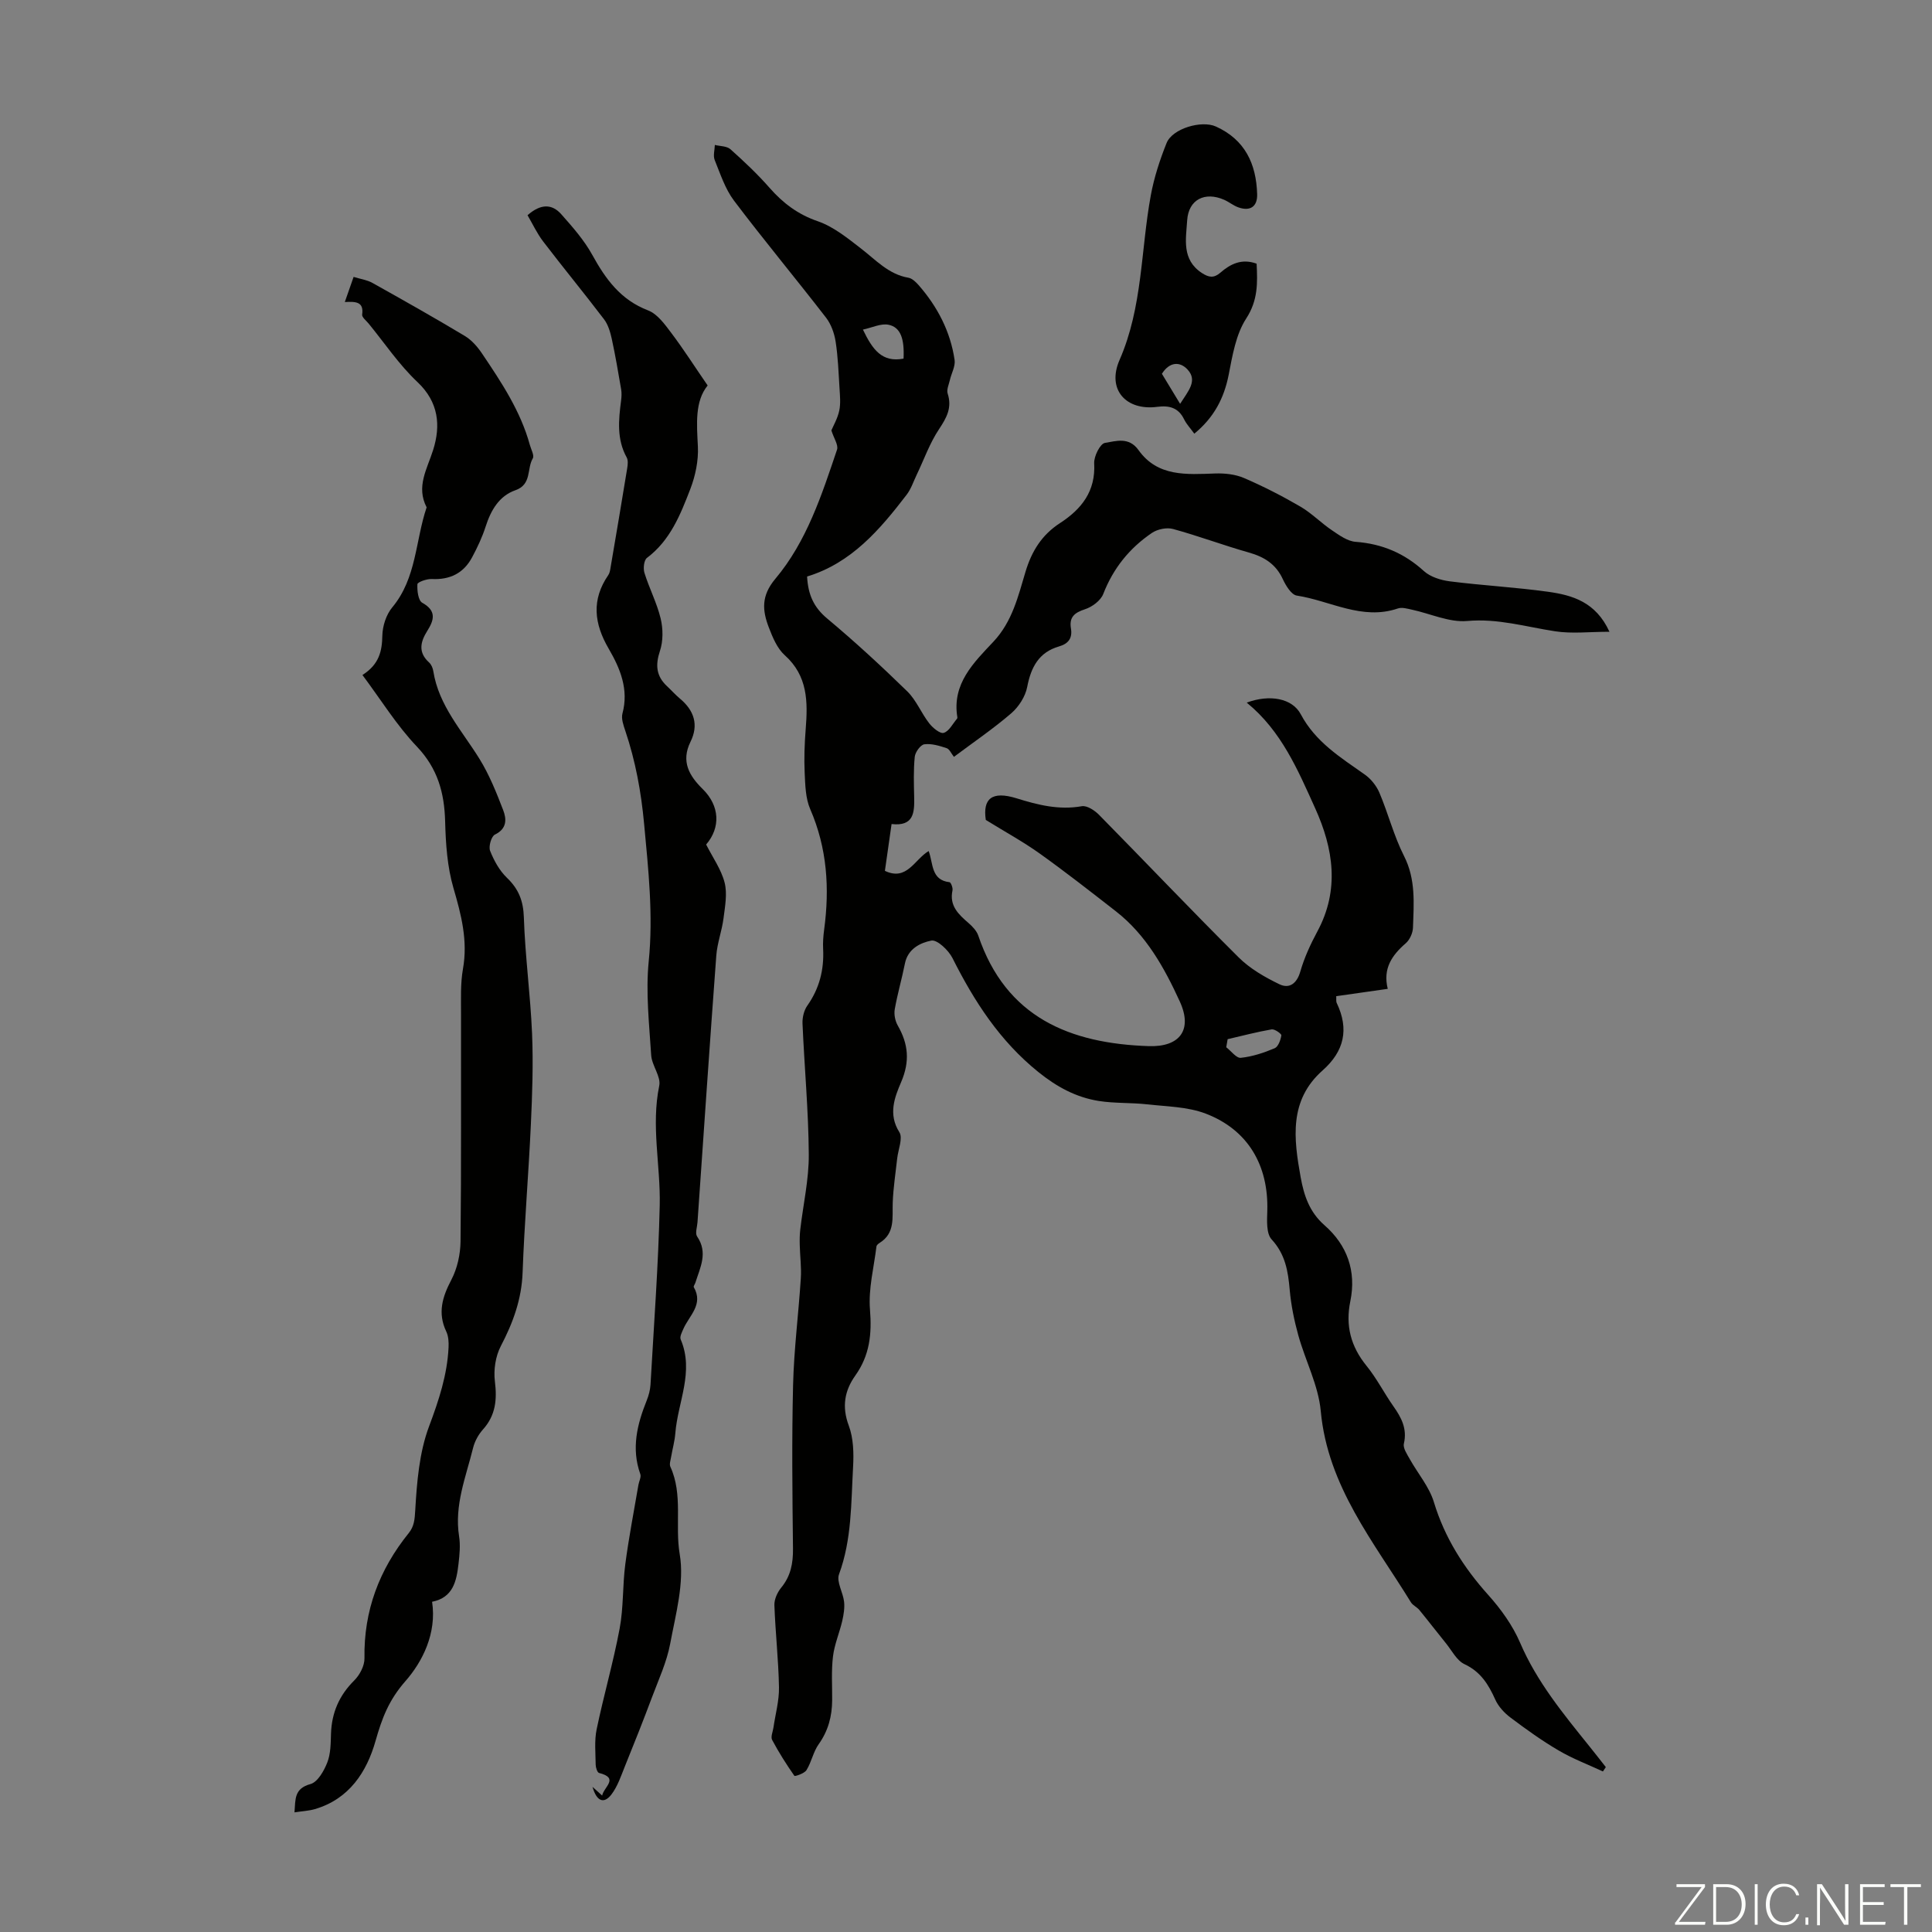
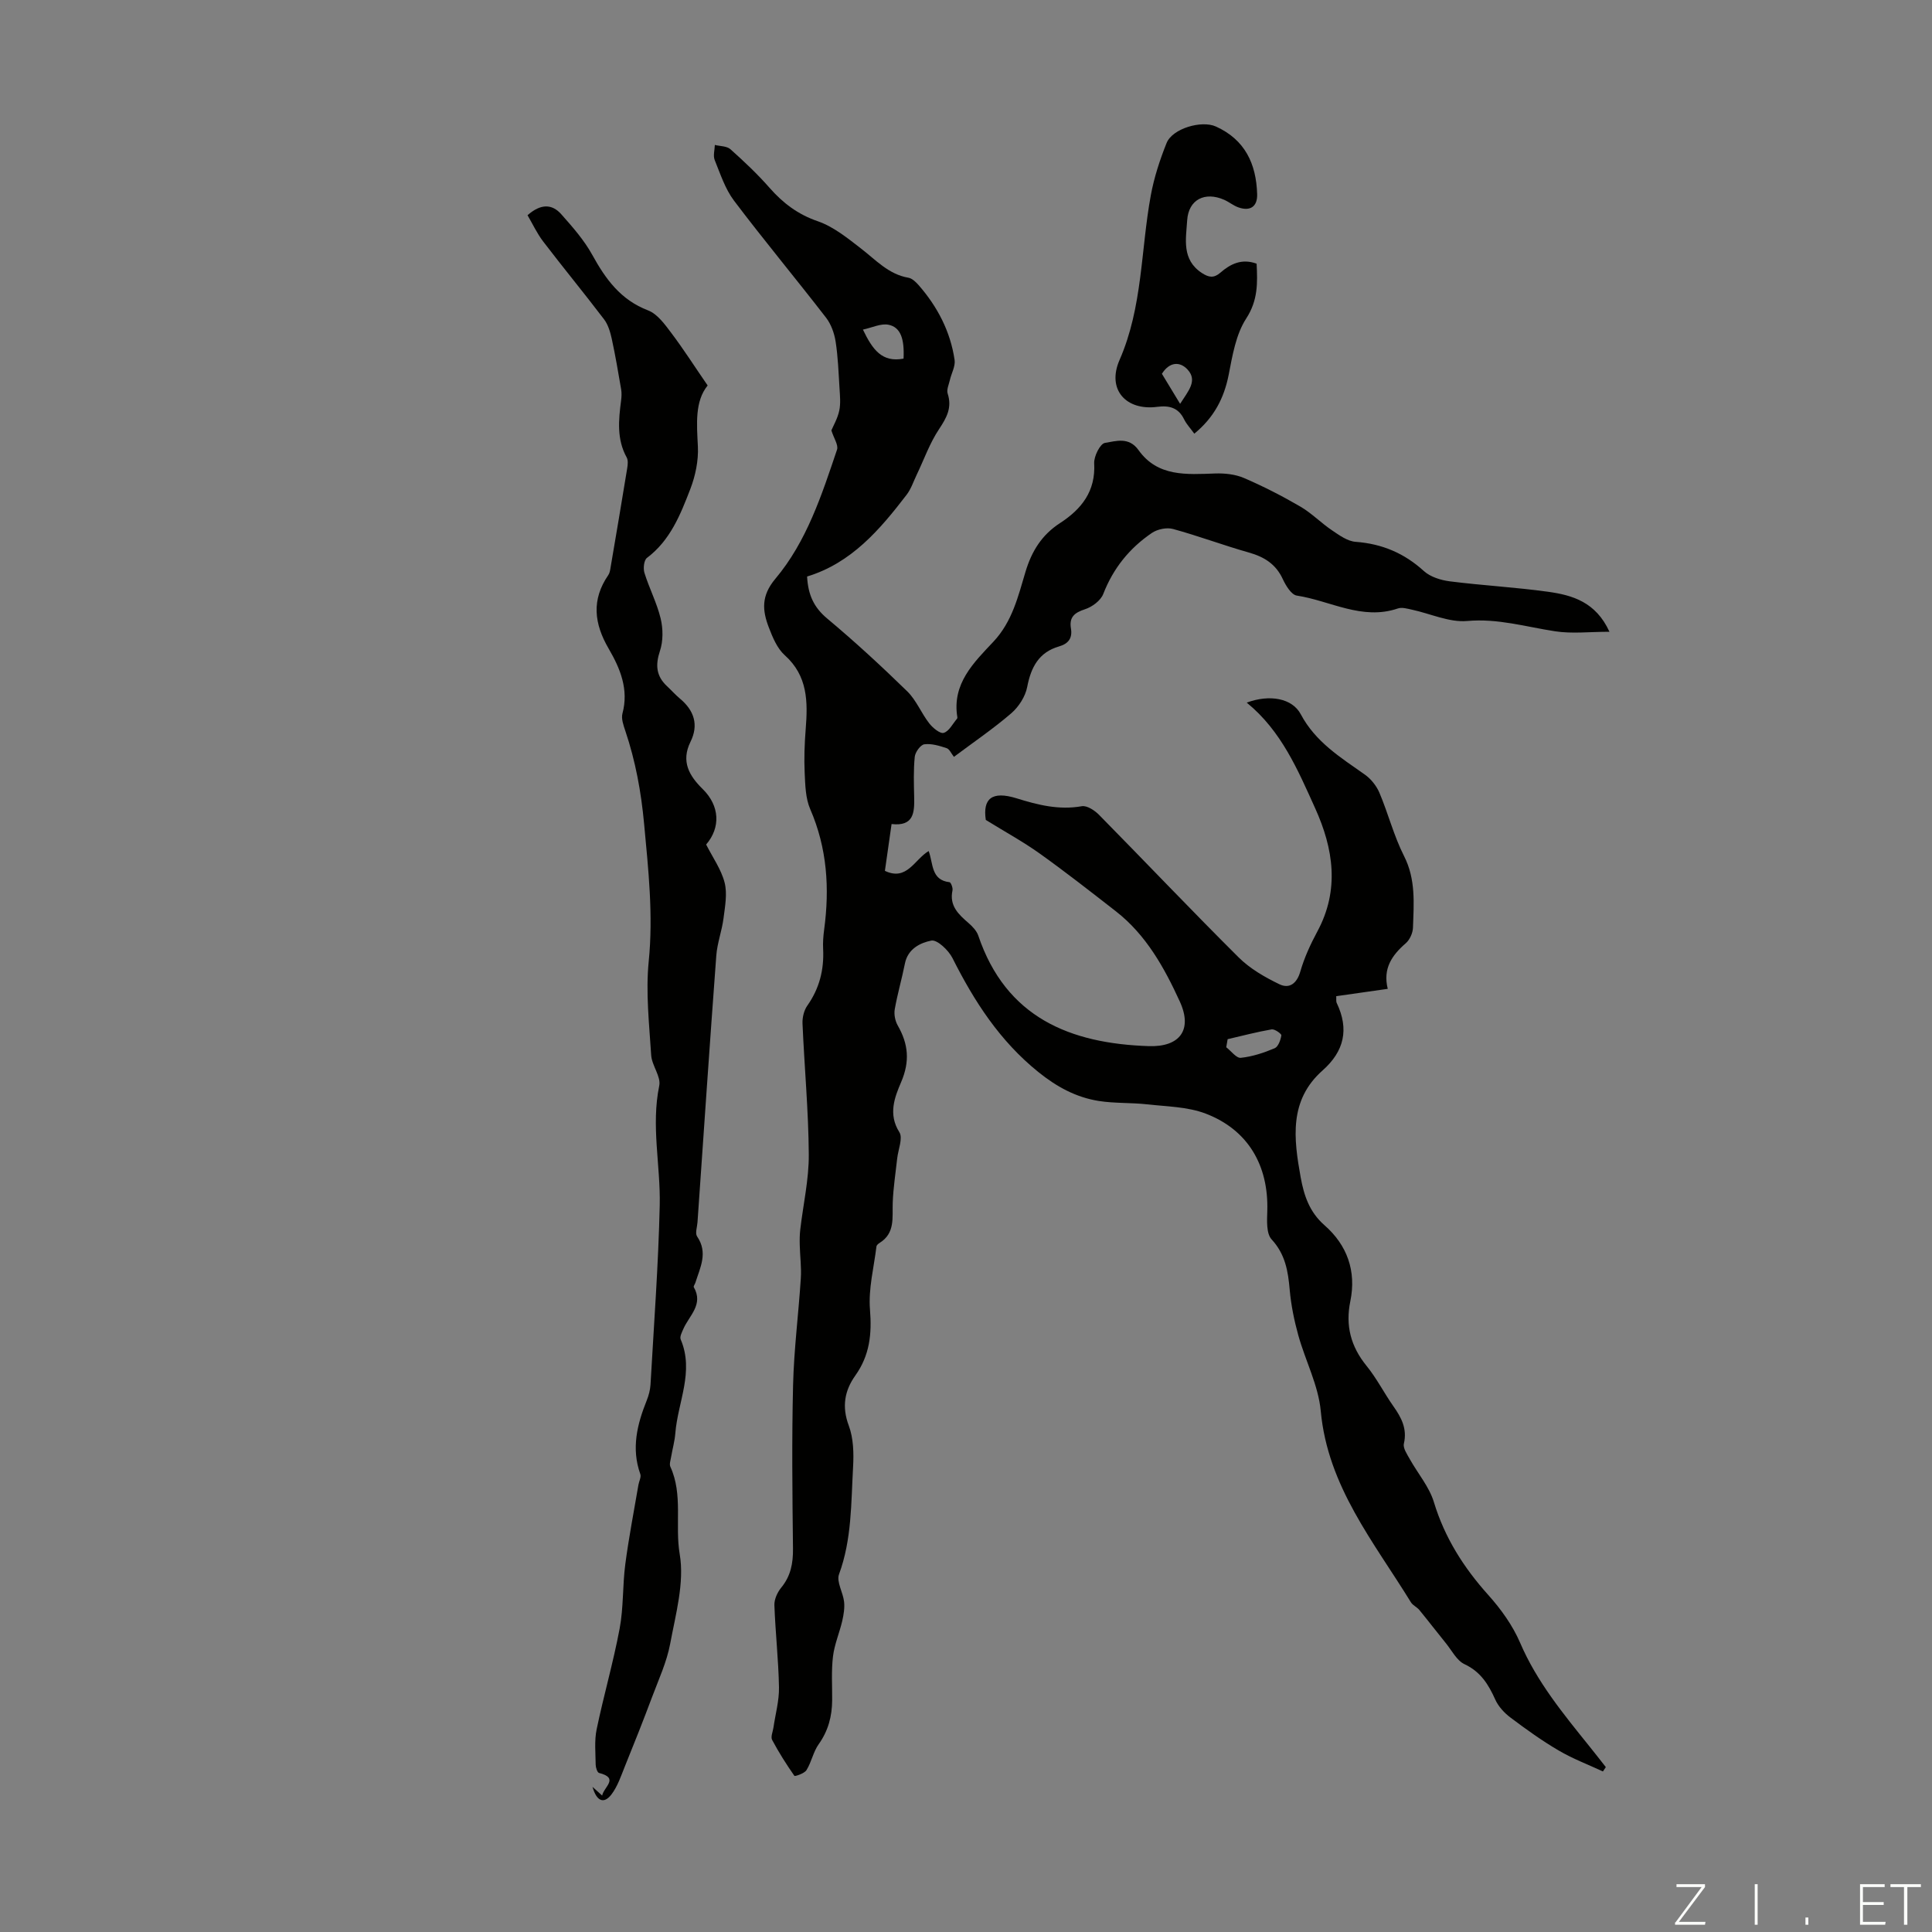
<svg xmlns="http://www.w3.org/2000/svg" enable-background="new 0 0 400 400" viewBox="0 0 400 400">
  <rect x="0" y="0" width="400" height="400" fill="#808080" stroke="none" />
  <g fill="#fbfcfa">
    <path d="m346.9 398 5.4-7.3h-5.2v-.6h5.9v.6l-5.4 7.2h5.5l-.1.6h-6.2v-.5z" />
-     <path d="m354.7 390.1h2.8c2.3 0 3.9 1.6 3.9 4.1s-1.6 4.3-3.9 4.3h-2.8zm.6 7.8h2c2.2 0 3.3-1.6 3.3-3.6 0-1.8-1-3.6-3.3-3.6h-2z" />
    <path d="m363.9 390.1v8.4h-.6v-8.4z" />
-     <path d="m372.5 396.3c-.4 1.3-1.4 2.3-3.2 2.3-2.4 0-3.7-1.9-3.7-4.3 0-2.3 1.2-4.3 3.7-4.3 1.8 0 2.9 1 3.2 2.4h-.6c-.4-1.1-1.1-1.8-2.5-1.8-2.1 0-3 1.9-3 3.7s.9 3.7 3 3.7c1.4 0 2.1-.7 2.5-1.7z" />
    <path d="m373.8 398.5v-1.5h.6v1.5z" />
-     <path d="m376.2 398.5v-8.4h1c1.3 2 4.4 6.7 4.9 7.6-.1-1.2-.1-2.4-.1-3.8v-3.8h.7v8.4h-.9c-1.2-1.9-4.4-6.8-5-7.7.1 1.1 0 2.3 0 3.9v3.9h-.6z" />
    <path d="m390 394.4h-4.3v3.5h4.7l-.1.6h-5.2v-8.4h5.1v.6h-4.5v3.1h4.3z" />
    <path d="m394.2 390.7h-2.8v-.6h6.3v.6h-2.8v7.8h-.7z" />
  </g>
  <path d="m172.13 89.11c.41-.99 1.29-2.48 1.63-4.1.32-1.5.14-3.12.05-4.68-.2-3.2-.31-6.43-.8-9.59-.27-1.73-.93-3.6-1.98-4.96-6.28-8.13-12.86-16.03-19.05-24.22-1.84-2.44-2.84-5.54-4.01-8.43-.36-.89 0-2.08.03-3.12 1.09.27 2.47.22 3.22.88 2.83 2.53 5.61 5.15 8.11 8 2.79 3.17 5.86 5.5 9.99 6.92 3.24 1.12 6.13 3.47 8.91 5.62 3.09 2.37 5.71 5.36 9.84 6.07.77.13 1.54.88 2.11 1.52 3.91 4.47 6.59 9.6 7.46 15.5.19 1.31-.66 2.77-.98 4.17-.21.92-.71 1.99-.46 2.78.95 2.91-.19 4.99-1.78 7.38-1.93 2.89-3.11 6.28-4.63 9.45-.67 1.39-1.16 2.93-2.08 4.13-5.56 7.25-11.45 14.15-20.61 16.93.2 3.79 1.4 6.39 4.15 8.69 5.73 4.79 11.24 9.87 16.59 15.09 1.87 1.83 2.9 4.5 4.54 6.61.73.94 2.25 2.21 3.01 1.98 1.11-.33 1.85-1.88 2.74-2.91.07-.08.1-.22.08-.32-1.15-6.95 3.4-11.32 7.48-15.66 3.9-4.16 5.11-9.4 6.63-14.46 1.29-4.3 3.4-7.65 7.13-10.07 4.46-2.9 7.41-6.58 7.09-12.39-.08-1.44 1.24-4.06 2.22-4.22 2.26-.36 4.95-1.33 6.96 1.49 3.97 5.57 9.97 5.04 15.85 4.84 2-.07 4.18.16 5.99.94 4 1.72 7.9 3.72 11.66 5.91 2.35 1.37 4.31 3.41 6.59 4.94 1.49 1.01 3.19 2.24 4.87 2.36 5.47.41 10.05 2.35 14.12 6.05 1.34 1.22 3.5 1.89 5.37 2.13 6.77.86 13.6 1.22 20.35 2.16 5.01.7 9.88 2.1 12.7 8.28-4.13 0-7.77.44-11.26-.1-6.04-.92-11.84-2.7-18.19-2.13-3.71.33-7.61-1.52-11.43-2.34-.96-.21-2.09-.55-2.94-.25-7.41 2.52-13.98-1.61-20.91-2.67-1.13-.17-2.28-2.07-2.9-3.41-1.44-3.12-3.85-4.61-7.04-5.51-5.27-1.49-10.41-3.43-15.69-4.87-1.31-.36-3.24.04-4.39.83-4.62 3.14-7.99 7.31-10.05 12.62-.53 1.37-2.3 2.69-3.79 3.17-2.19.71-3.3 1.65-2.9 3.99.33 1.98-.52 3.14-2.45 3.7-4.2 1.21-5.82 4.3-6.61 8.4-.38 1.98-1.75 4.11-3.3 5.45-3.72 3.2-7.81 5.98-11.87 9.02-.55-.69-.91-1.6-1.51-1.8-1.49-.49-3.13-1-4.62-.8-.79.11-1.88 1.62-1.98 2.59-.28 2.76-.18 5.58-.12 8.36.07 3.18-.07 6.08-4.68 5.56-.48 3.38-.93 6.54-1.38 9.69 4.56 2.18 6.13-2.37 9.06-4.1.97 2.59.46 6.01 4.32 6.45.28.03.73 1.18.61 1.71-.68 3.18 1.25 4.95 3.33 6.75.82.71 1.67 1.61 2.01 2.59 5.74 16.97 18.98 22.35 35.31 22.89 6.37.21 9.12-3.33 6.42-9.23-3.19-6.97-6.96-13.79-13.22-18.67-5.21-4.06-10.41-8.13-15.78-11.97-3.39-2.42-7.07-4.43-11.17-6.96-.65-4.35 1.2-6.09 6.4-4.47 4.43 1.38 8.75 2.46 13.47 1.63 1.07-.19 2.67.86 3.57 1.78 9.66 9.81 19.14 19.8 28.9 29.51 2.35 2.34 5.43 4.11 8.45 5.57 2.03.98 3.6-.11 4.33-2.64.82-2.86 2.1-5.64 3.52-8.28 4.65-8.62 3.33-17.16-.44-25.5-3.58-7.9-6.96-16-14.18-21.89 4.71-1.75 9.42-.93 11.19 2.41 3.06 5.76 8.24 8.94 13.25 12.48 1.28.9 2.42 2.33 3.03 3.76 1.83 4.32 2.99 8.95 5.1 13.11 2.46 4.84 2.02 9.82 1.85 14.85-.04 1.1-.67 2.5-1.49 3.21-2.86 2.48-4.78 5.23-3.73 9.44-3.73.53-7.12 1.01-10.67 1.52.04.6-.06 1.07.11 1.42 2.58 5.41 1.56 9.97-2.94 13.96-6.99 6.19-5.97 14.13-4.53 22.12.69 3.8 1.82 7.19 4.93 9.92 4.7 4.12 6.63 9.49 5.35 15.74-1.04 5.05.1 9.37 3.36 13.38 2.11 2.59 3.64 5.64 5.57 8.38 1.66 2.35 2.87 4.65 2.16 7.72-.22.93.66 2.19 1.22 3.2 1.66 2.98 4.03 5.73 4.99 8.9 2.24 7.38 6.15 13.53 11.24 19.21 2.64 2.94 5.07 6.32 6.62 9.93 3.46 8.07 8.92 14.68 14.31 21.39 1.16 1.44 2.29 2.89 3.43 4.34-.2.3-.4.6-.6.9-3.06-1.42-6.25-2.63-9.15-4.33-3.47-2.03-6.75-4.39-9.97-6.81-1.28-.96-2.51-2.28-3.16-3.72-1.41-3.14-3.02-5.77-6.38-7.35-1.6-.75-2.61-2.8-3.83-4.31-1.86-2.29-3.65-4.63-5.52-6.91-.49-.6-1.33-.94-1.73-1.57-7.68-12.5-17.24-24.01-18.68-39.61-.49-5.33-3.19-10.43-4.65-15.69-.85-3.07-1.5-6.25-1.78-9.42-.34-3.86-.9-7.35-3.75-10.44-1.12-1.22-.95-3.9-.89-5.9.28-9.4-3.98-16.79-12.76-20.14-3.75-1.43-8.05-1.46-12.13-1.92-3.32-.37-6.73-.18-10.02-.7-4.69-.75-8.67-2.91-12.48-5.98-7.99-6.43-13.28-14.63-17.79-23.6-.82-1.63-3.17-3.86-4.38-3.62-2.24.44-4.85 1.68-5.46 4.72-.63 3.18-1.55 6.3-2.11 9.49-.19 1.07.08 2.42.62 3.37 2.2 3.84 2.54 7.43.7 11.72-1.32 3.08-2.74 6.63-.37 10.36.78 1.23-.25 3.61-.45 5.47-.33 3.04-.81 6.07-.92 9.11-.12 3.09.55 6.33-2.73 8.36-.27.17-.61.46-.64.73-.53 4.36-1.69 8.77-1.34 13.06.41 5.05-.05 9.46-3.03 13.65-2.23 3.13-2.83 6.46-1.36 10.38.98 2.62 1.05 5.73.89 8.59-.42 7.45-.25 14.97-2.91 22.19-.57 1.55.84 3.76 1.05 5.69.14 1.29-.09 2.67-.38 3.96-.58 2.47-1.62 4.87-1.92 7.36-.36 2.98-.15 6.04-.17 9.06-.02 3.32-.81 6.33-2.79 9.11-1.13 1.59-1.49 3.7-2.53 5.37-.43.69-2.4 1.33-2.5 1.18-1.67-2.39-3.24-4.87-4.61-7.44-.33-.62.14-1.68.27-2.53.4-2.78 1.2-5.57 1.15-8.35-.1-5.68-.75-11.36-.95-17.04-.04-1.19.62-2.63 1.4-3.59 1.98-2.4 2.48-5.03 2.45-8.08-.13-11.31-.26-22.62.02-33.93.18-7.36 1.13-14.69 1.6-22.05.15-2.28-.17-4.58-.22-6.88-.03-1.08-.02-2.17.11-3.24.6-5.18 1.8-10.37 1.76-15.54-.06-9.03-.91-18.06-1.3-27.1-.05-1.23.3-2.71 1-3.7 2.5-3.55 3.48-7.42 3.27-11.7-.07-1.33.03-2.69.21-4.02 1.15-8.56.63-16.87-2.88-24.95-.98-2.25-1.03-4.98-1.15-7.5-.14-3.01-.03-6.05.21-9.06.45-5.67.45-11.03-4.34-15.32-1.57-1.41-2.51-3.7-3.3-5.76-1.34-3.5-1.61-6.53 1.36-10.06 6.49-7.72 9.6-17.34 12.78-26.77.28-.96-.67-2.31-1.18-3.95zm82.04 126.04c-.1.56-.19 1.11-.29 1.67 1.01.78 2.1 2.29 3.02 2.19 2.39-.25 4.77-1.04 7-1.98.74-.31 1.24-1.7 1.39-2.66.05-.33-1.38-1.35-2-1.25-3.07.53-6.09 1.33-9.12 2.03zm-67.1-140.9c.2-4.11-.61-6.49-3.09-7.01-1.57-.33-3.4.59-5.32 1 2.01 4.19 3.97 6.85 8.41 6.01z" fill="#010100" />
-   <path d="m71.39 62.53c.69-1.97 1.2-3.42 1.82-5.2 1.43.44 2.78.62 3.89 1.24 6.42 3.59 12.83 7.2 19.14 10.99 1.43.86 2.65 2.27 3.59 3.68 3.99 5.92 7.95 11.87 9.87 18.88.26.94.96 2.18.61 2.78-1.27 2.14-.17 5.4-3.61 6.6-3.36 1.18-5.07 4.14-6.15 7.51-.71 2.21-1.72 4.35-2.82 6.4-1.76 3.28-4.59 4.66-8.34 4.47-1.02-.05-2.94.63-2.97 1.07-.08 1.3.16 3.38 1.01 3.85 3.03 1.69 2.42 3.62 1.02 5.84-1.43 2.28-1.91 4.44.39 6.52.46.42.77 1.15.87 1.79 1.13 7.18 5.98 12.35 9.6 18.23 2.02 3.28 3.48 6.94 4.87 10.55.71 1.85.81 3.84-1.71 5.06-.75.36-1.35 2.46-1 3.36.79 2.01 1.93 4.09 3.47 5.57 2.44 2.34 3.41 4.78 3.52 8.23.26 8.04 1.36 16.05 1.7 24.08.26 6.25.04 12.54-.25 18.79-.47 10.22-1.34 20.42-1.71 30.63-.2 5.55-1.98 10.4-4.51 15.24-1.1 2.1-1.52 4.92-1.23 7.29.47 3.79.17 7.04-2.47 9.98-.94 1.05-1.7 2.44-2.04 3.8-1.48 6.01-3.92 11.87-2.9 18.32.29 1.85.1 3.81-.12 5.69-.41 3.54-1.09 6.99-5.47 7.86.99 6.54-2 12.42-5.52 16.43-3.45 3.93-4.85 7.67-6.18 12.35-1.82 6.44-5.46 12.07-12.58 14.15-1.24.36-2.58.42-4.21.67.21-2.76-.07-4.93 3.31-5.86 1.49-.41 2.8-2.73 3.48-4.46.71-1.81.71-3.95.77-5.95.14-4.35 1.69-7.94 4.81-11.04 1.14-1.13 2.15-3.05 2.12-4.59-.17-9.83 3.06-18.36 9.17-25.93 1.12-1.39 1.23-2.81 1.34-4.7.34-5.85.83-11.96 2.86-17.38 2.02-5.39 3.77-10.65 4.04-16.37.05-1.08-.02-2.31-.47-3.26-1.83-3.84-.83-7.15 1.05-10.73 1.23-2.35 1.87-5.27 1.9-7.94.17-15.68.07-31.35.1-47.03.01-3.13-.14-6.32.4-9.38 1.04-5.84-.34-11.18-1.96-16.72-1.29-4.42-1.61-9.21-1.73-13.85-.16-5.94-1.56-10.96-5.86-15.48-4.19-4.4-7.44-9.7-11.26-14.81 3.46-2.2 4.06-4.92 4.12-8.16.04-1.99.8-4.34 2.06-5.85 5.04-6.05 4.77-13.8 7.11-20.7-2.22-4.29.09-7.9 1.35-11.89 1.58-5 1.18-9.88-3.26-14.06-3.8-3.58-6.77-8.03-10.1-12.1-.49-.6-1.41-1.31-1.34-1.85.39-2.71-1.36-2.72-3.59-2.61z" fill="#010100" />
  <path d="m122.67 369.95c.82.73 1.3 1.17 2 1.8.36-1.8 3.59-3.61-.64-4.68-.36-.09-.69-1.1-.7-1.69-.03-2.46-.29-4.99.2-7.35 1.45-6.98 3.45-13.85 4.76-20.85.82-4.36.59-8.9 1.17-13.32.72-5.5 1.79-10.96 2.72-16.44.13-.75.61-1.61.39-2.22-1.9-5.32-.66-10.3 1.33-15.26.41-1.03.71-2.15.78-3.25.7-12.39 1.63-24.77 1.91-37.16.18-8.23-1.82-16.43-.1-24.75.39-1.9-1.54-4.18-1.67-6.32-.41-6.47-1.15-13.02-.51-19.42.96-9.59-.07-18.96-.95-28.43-.61-6.62-1.78-13.03-3.9-19.31-.38-1.14-.87-2.5-.59-3.57 1.35-5.01-.48-9.36-2.84-13.41-3.04-5.21-3.61-10.15-.08-15.27.3-.44.38-1.05.47-1.6 1.16-6.82 2.32-13.64 3.43-20.46.12-.74.23-1.68-.1-2.28-2.09-3.78-1.68-7.76-1.16-11.78.1-.77.14-1.58.01-2.34-.6-3.49-1.19-6.98-1.94-10.44-.31-1.4-.75-2.92-1.59-4.03-4.13-5.43-8.47-10.7-12.61-16.12-1.29-1.69-2.2-3.67-3.24-5.44 2.78-2.45 5.09-2.33 6.97-.22 2.35 2.65 4.75 5.37 6.44 8.44 2.77 5.03 5.88 9.32 11.56 11.49 1.92.74 3.46 2.89 4.8 4.67 2.55 3.38 4.83 6.96 7.52 10.87-2.66 3.28-2.26 7.89-2.02 12.65.14 2.9-.51 6.03-1.56 8.77-2.04 5.28-4.14 10.63-8.98 14.27-.63.47-.81 2.17-.53 3.09.99 3.2 2.58 6.23 3.36 9.46.51 2.13.54 4.67-.15 6.73-.97 2.93-.77 5.2 1.47 7.29.9.84 1.72 1.77 2.66 2.56 2.95 2.45 3.94 5.44 2.2 8.95-2.01 4.07-.27 7.04 2.53 9.79 3.54 3.48 3.73 7.96.71 11.48 1.36 2.69 3.12 5.15 3.82 7.87.59 2.3.09 4.93-.22 7.38-.33 2.61-1.31 5.15-1.5 7.76-1.37 18.39-2.61 36.78-3.89 55.18-.07 1-.53 2.3-.08 2.96 2.3 3.36.63 6.42-.36 9.57-.1.32-.43.74-.33.92 2.07 3.6-.96 5.89-2.16 8.65-.3.69-.79 1.62-.55 2.17 2.84 6.68-.6 12.97-1.11 19.42-.13 1.66-.6 3.3-.88 4.95-.11.66-.39 1.46-.15 1.99 2.66 5.79.91 12.07 1.94 18.12 1 5.91-.84 12.41-1.98 18.55-.71 3.78-2.39 7.39-3.75 11.03-1.79 4.78-3.67 9.52-5.59 14.25-.83 2.05-1.54 4.25-2.86 5.96-1.55 1.95-3.02 1.37-3.88-1.63z" fill="#010100" />
  <path d="m247.27 89.79c-.83-1.15-1.63-1.98-2.11-2.97-1.18-2.43-3.09-2.91-5.55-2.59-6.48.85-10.5-3.58-7.82-9.7 4.8-10.97 4.38-22.72 6.47-34.08.68-3.7 1.87-7.35 3.27-10.84 1.2-3 7.23-4.76 10.2-3.42 6.04 2.73 8.36 7.73 8.55 14 .08 2.56-1.41 3.61-3.87 2.75-1.04-.36-1.93-1.12-2.95-1.57-3.98-1.76-7.4-.08-7.67 4.27-.24 3.82-1.19 8.12 3.06 10.89 1.43.93 2.47 1.09 3.81-.07 2.09-1.82 4.43-2.99 7.51-1.87.19 3.96.31 7.56-2.16 11.36-2.14 3.3-2.85 7.67-3.63 11.67-.96 4.83-3.02 8.8-7.11 12.17zm-2.94-6.18c1.68-2.66 3.68-4.78 1.54-7.1-1.59-1.73-3.76-1.6-5.31.88 1.14 1.89 2.27 3.75 3.77 6.22z" fill="#010100" />
</svg>